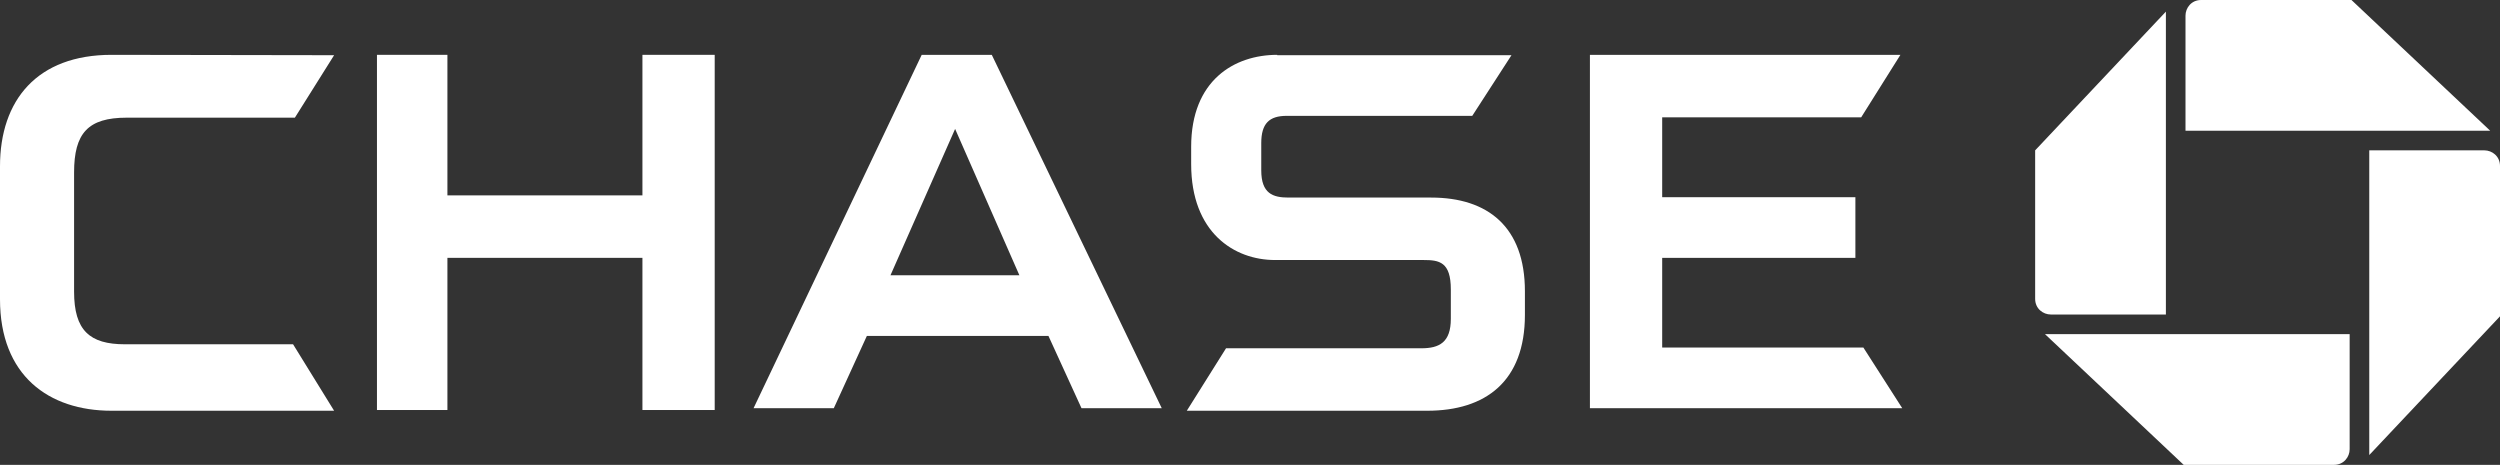
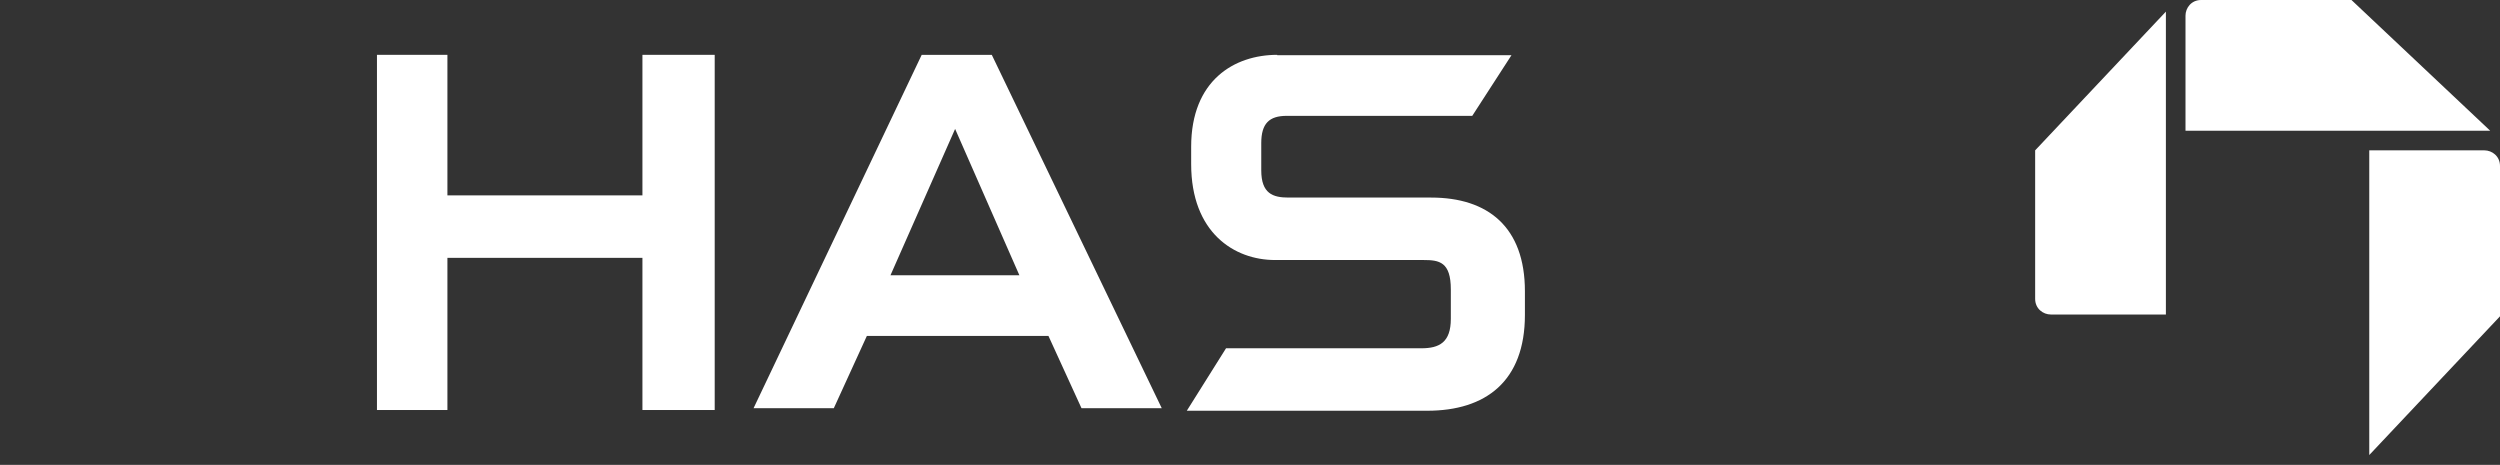
<svg xmlns="http://www.w3.org/2000/svg" version="1.1" id="Layer_1" x="0px" y="0px" viewBox="-755.2 477 688.4 128" style="enable-background:new -755.2 477 688.4 128;" xml:space="preserve">
  <rect x="-755.2" y="477" width="688.4" height="128" fill="#333333" stroke="none" />
  <style type="text/css">
  .st0{fill:#FFFFFF;}
 </style>
  <g>
    <g>
      <path class="st0" d="M-149.1,477c-2.7,0-4.3,2.2-4.3,4.3V513h83.9l-38.2-36C-107.7,477-149.1,477-149.1,477z">
   </path>
      <path class="st0" d="M-66.8,522.7c0-2.7-2.2-4.3-4.3-4.3h-31.7v83.9l36-38.2C-66.8,564.1-66.8,522.7-66.8,522.7z">
   </path>
-       <path class="st0" d="M-112.5,605c2.7,0,4.3-2.2,4.3-4.3V569h-83.9l38.2,36C-153.9,605-112.5,605-112.5,605z">
-    </path>
      <path class="st0" d="M-194.8,559.3c0,2.7,2.2,4.3,4.3,4.3h31.7v-83.4l-36,38.2L-194.8,559.3z">
   </path>
    </g>
    <polygon class="st0" points="-578.3,492.1 -578.3,530.8 -632,530.8 -632,492.1 -651.4,492.1 -651.4,589.9 -632,589.9 -632,548    -578.3,548 -578.3,589.9 -558.4,589.9 -558.4,492.1  ">
  </polygon>
-     <polygon class="st0" points="-317.4,492.1 -317.4,589.4 -231.4,589.4 -242.1,572.7 -297.5,572.7 -297.5,548 -244.3,548    -244.3,531.3 -297.5,531.3 -297.5,509.3 -242.7,509.3 -231.9,492.1  ">
-   </polygon>
    <g>
-       <path class="st0" d="M-724.5,492.1c-20.4,0-30.7,12.4-30.7,30.7v36.6c0,21,13.4,30.7,30.7,30.7h61.3l-11.3-18.3h-46.3    c-9.7,0-14-3.8-14-14.5v-32.8c0-10.8,3.8-15.1,14.5-15.1h46.3l10.8-17.2L-724.5,492.1L-724.5,492.1z">
-    </path>
      <path class="st0" d="M-403.5,492.1c-11.8,0-23.7,7-23.7,25.3v4.8c0,18.8,11.8,26.4,23.1,26.4h40.9c4.3,0,7.5,0.5,7.5,8.1v8.1    c0,6.5-3.2,8.1-8.1,8.1h-53.8l-10.8,17.2h66.2c16.1,0,26.9-8.1,26.9-26.4v-6.5c0-17.7-10.2-25.8-25.8-25.8h-39.3    c-4.3,0-7.5-1.1-7.5-7.5v-7.5c0-5.4,2.2-7.5,7-7.5h51.1l10.8-16.7H-403.5z">
   </path>
    </g>
    <path class="st0" d="M-501.4,492.1l-46.3,97.3h22.1l9.1-19.9h50l9.1,19.9h22.1l-46.8-97.3H-501.4z M-492.2,512.5l17.7,40.3H-510   L-492.2,512.5z">
  </path>
  </g>
</svg>